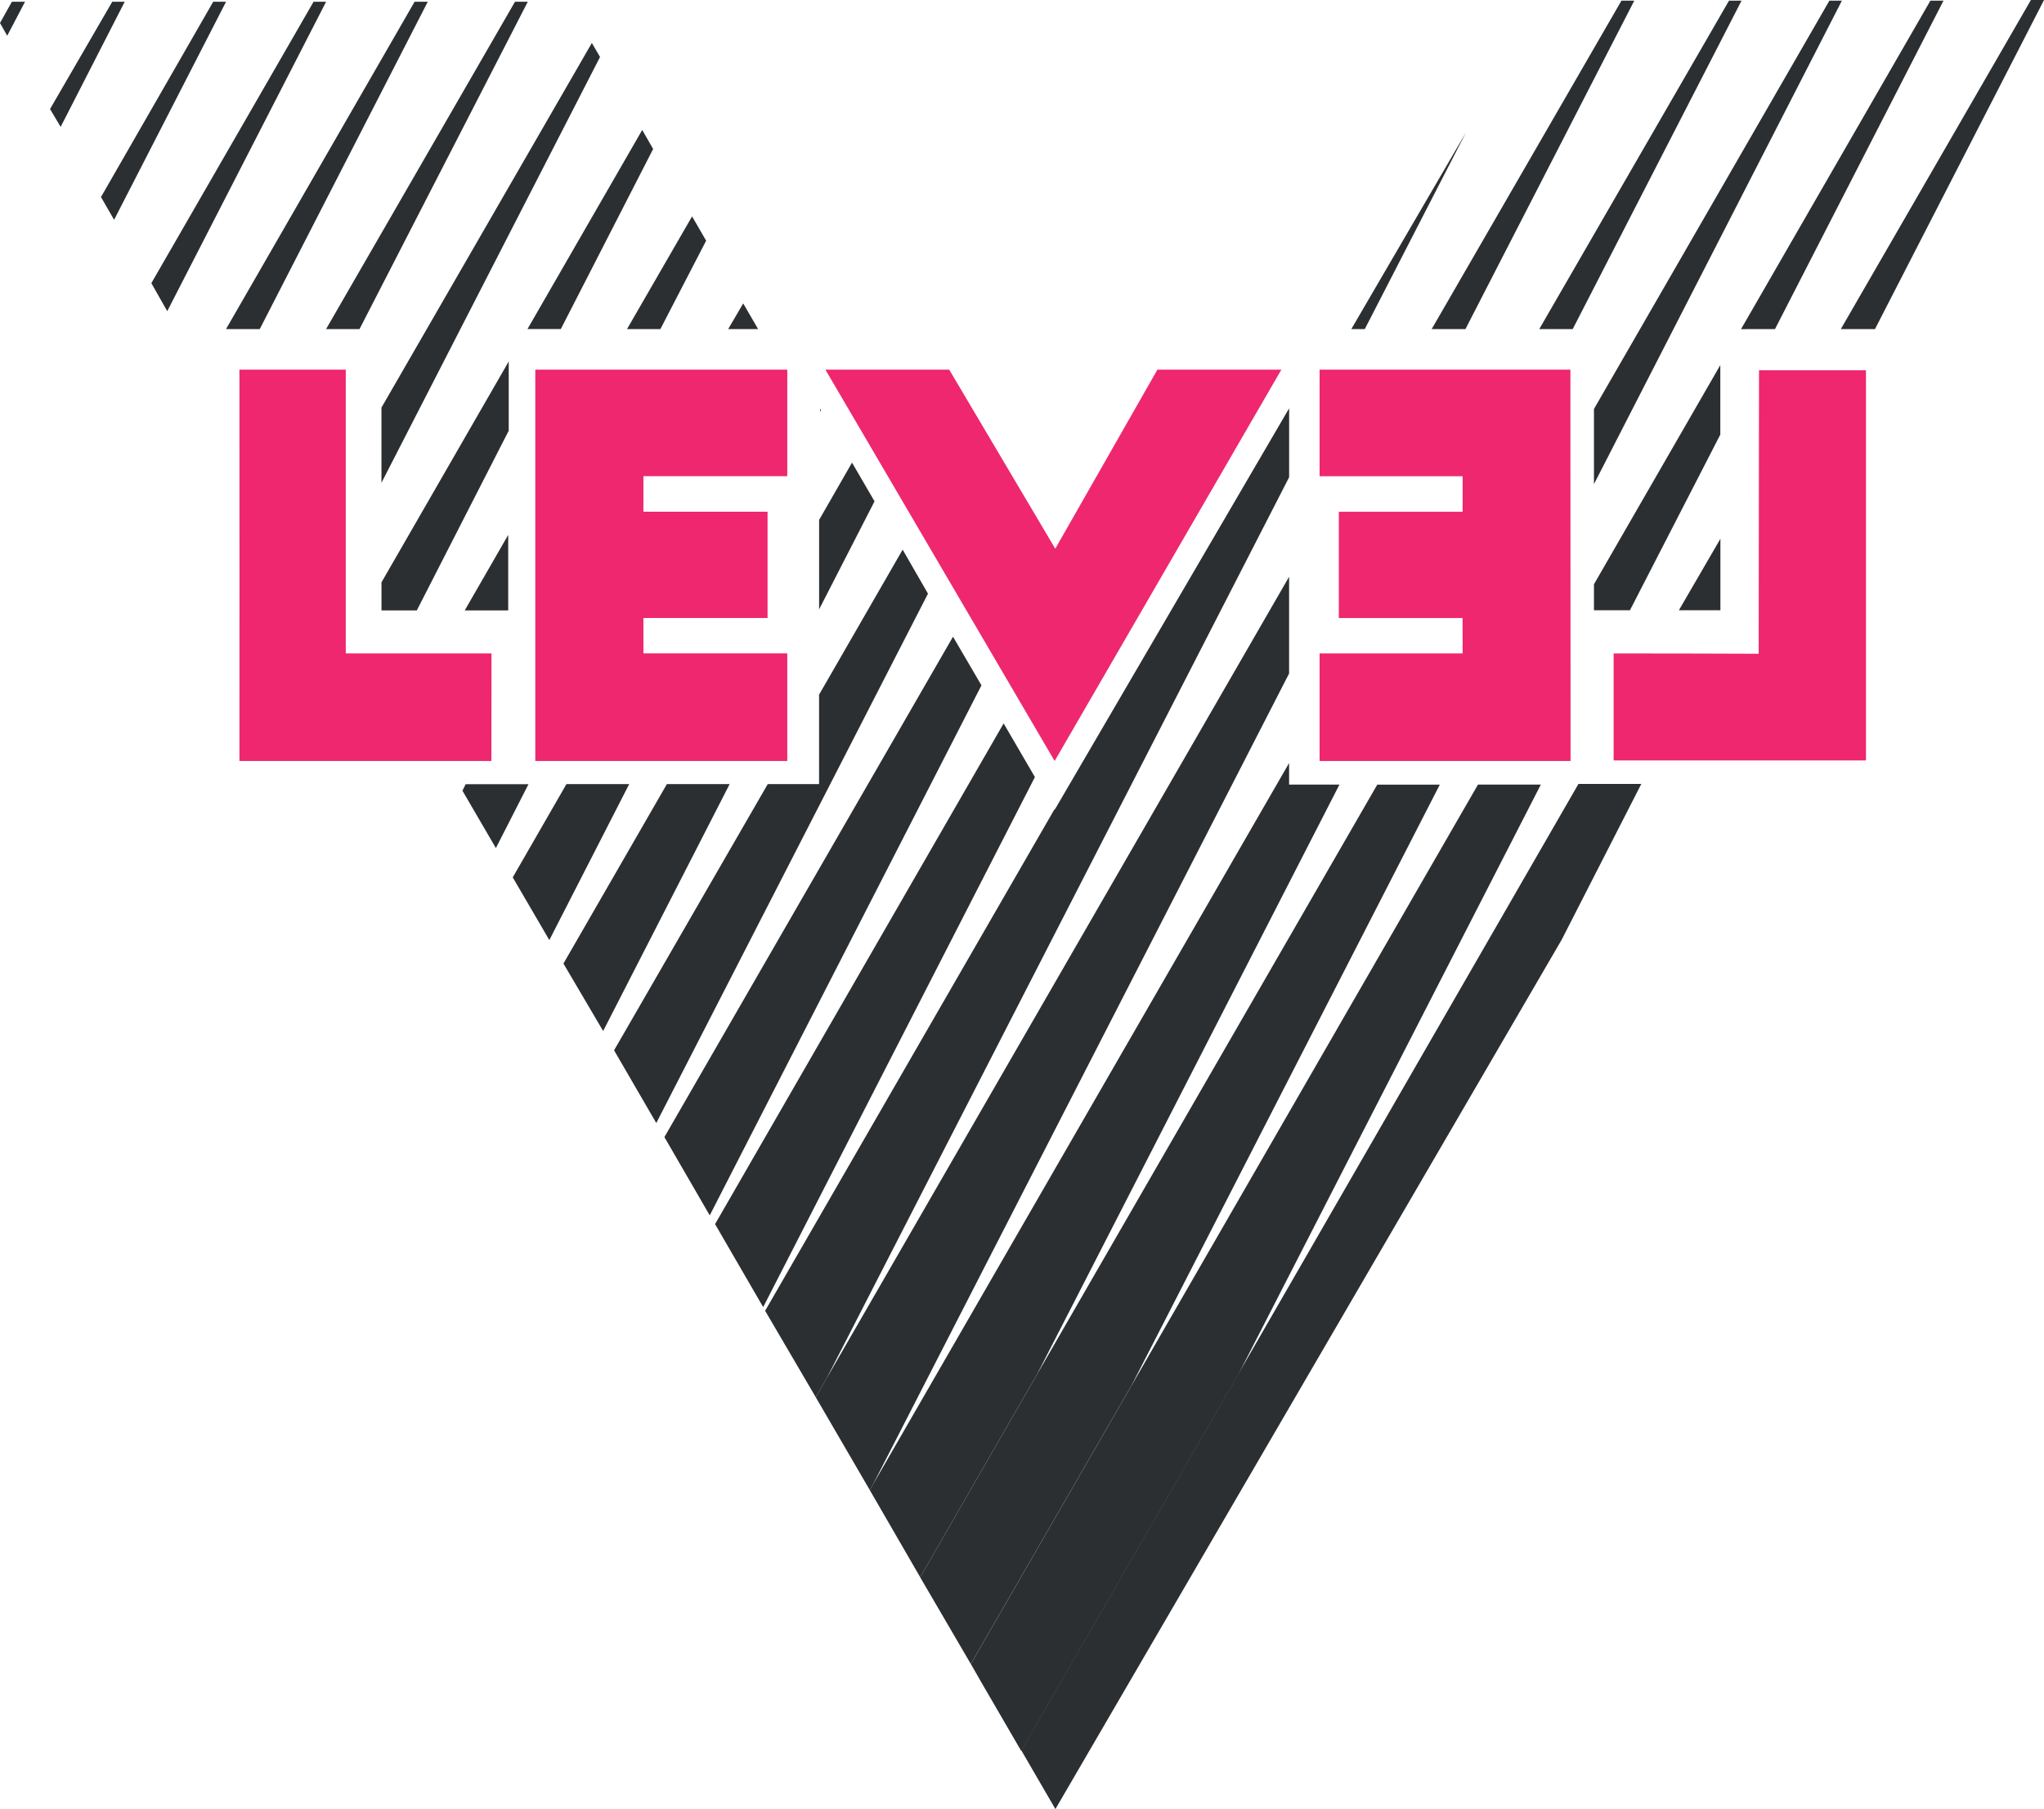
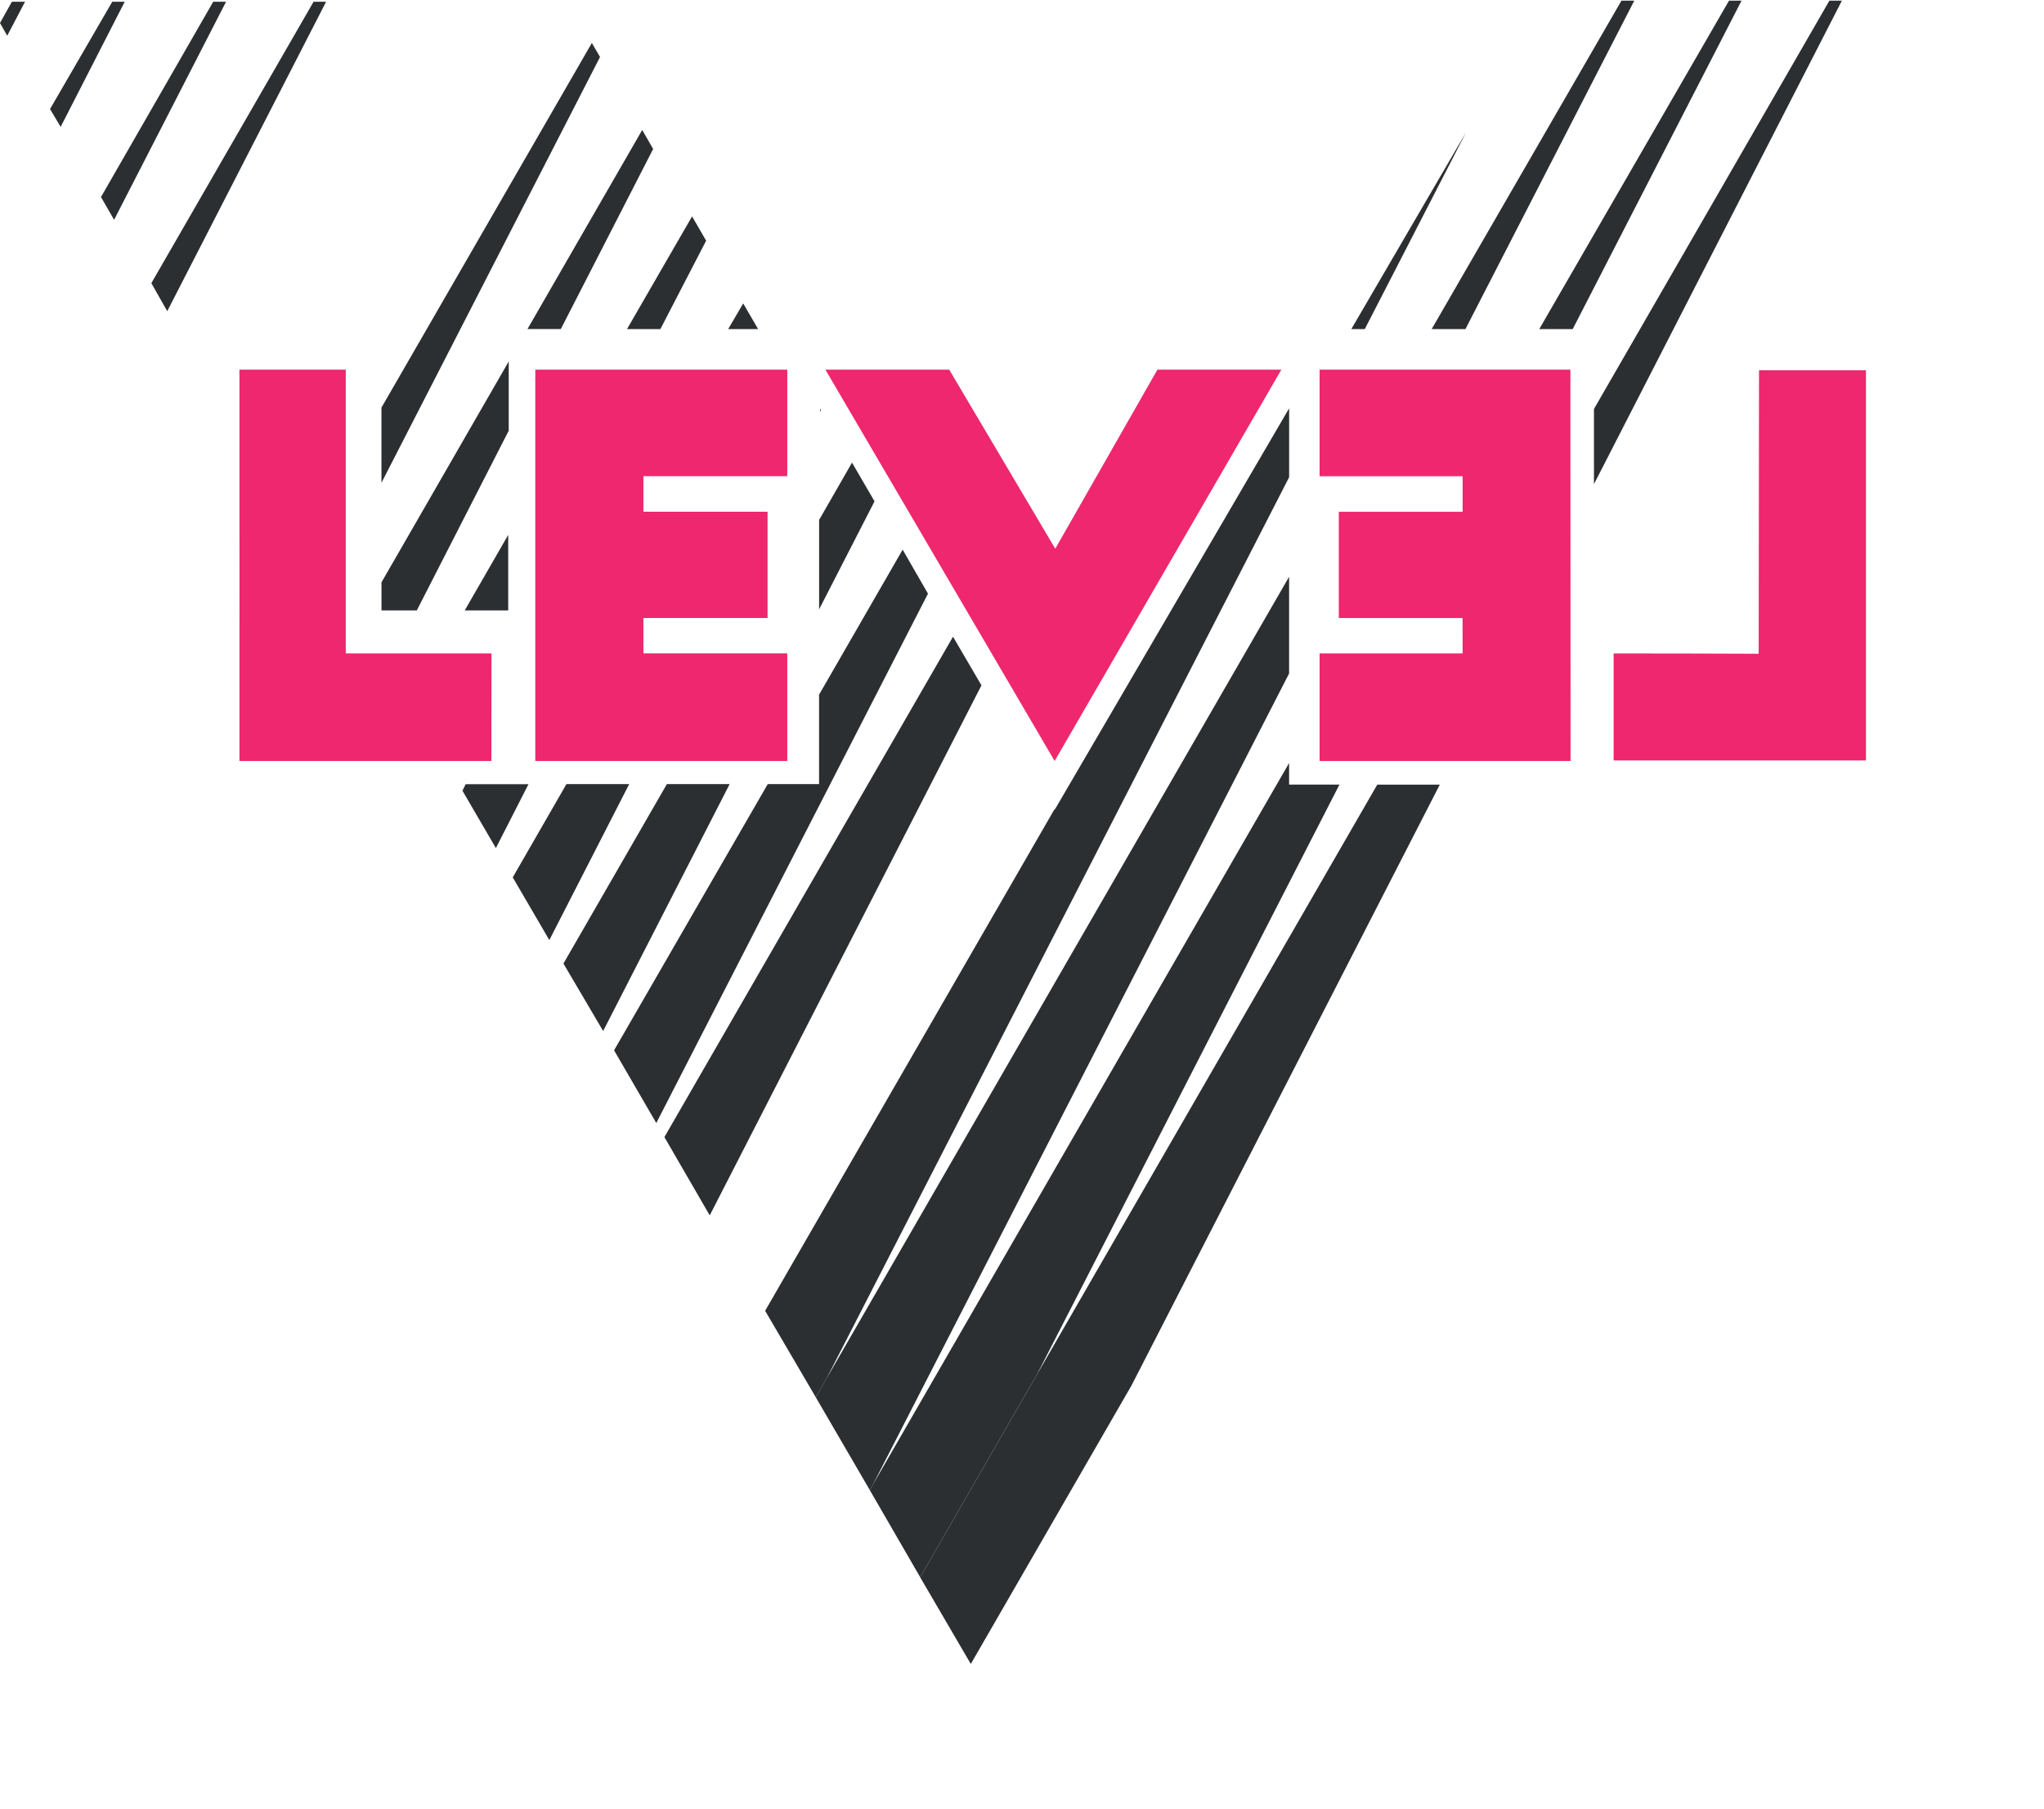
<svg xmlns="http://www.w3.org/2000/svg" width="61" height="54" viewBox="0 0 61 54" fill="none">
  <g id="Logo" clip-path="url(#clip0_234_493)">
    <path id="Vector" fill-rule="evenodd" clip-rule="evenodd" d="M7.146 11.034H10.319V19.504H14.668L14.665 22.715H7.145L7.147 17.418C7.147 17.287 7.145 11.034 7.145 11.034H7.146ZM23.495 22.715H15.975V11.034H23.495V14.213H19.212H19.202V15.275H22.907L22.898 15.284H22.907V18.447H19.202V19.502H23.495V22.714V22.715ZM55.687 11.059V22.698H48.156V19.505C49.6 19.505 51.043 19.508 52.485 19.514L52.495 11.051H55.685V11.06L55.687 11.059ZM31.474 22.715L24.633 11.034H28.328L31.493 16.379L34.541 11.034H38.24M39.381 19.504H43.65L43.648 18.448H39.955V15.276H43.65V14.215H39.381V11.034H46.866L46.871 22.715H39.381V19.504Z" fill="#EE276E" />
    <path id="Vector_2" fill-rule="evenodd" clip-rule="evenodd" d="M0 0.686L0.355 0.052H0.747L0.215 1.067L0 0.686Z" fill="#2C2F31" />
    <path id="Vector_3" fill-rule="evenodd" clip-rule="evenodd" d="M1.493 3.255L3.35 0.052H3.722L1.81 3.787L1.493 3.255Z" fill="#2C2F31" />
    <path id="Vector_4" fill-rule="evenodd" clip-rule="evenodd" d="M6.746 0.052L3.405 6.561L3.014 5.881L6.363 0.052H6.746Z" fill="#2C2F31" />
    <path id="Vector_5" fill-rule="evenodd" clip-rule="evenodd" d="M9.732 0.052L4.991 9.289L4.517 8.452L9.358 0.052H9.732Z" fill="#2C2F31" />
    <path id="Vector_6" fill-rule="evenodd" clip-rule="evenodd" d="M17.907 1.701L11.384 14.411V12.166L17.663 1.282L17.907 1.701Z" fill="#2C2F31" />
-     <path id="Vector_7" fill-rule="evenodd" clip-rule="evenodd" d="M15.751 0.052L10.729 9.823H9.731L15.369 0.052H15.751Z" fill="#2C2F31" />
-     <path id="Vector_8" fill-rule="evenodd" clip-rule="evenodd" d="M12.766 0.052L7.752 9.823H6.745L12.373 0.052H12.766Z" fill="#2C2F31" />
    <path id="Vector_9" fill-rule="evenodd" clip-rule="evenodd" d="M15.182 10.789V12.856L12.439 18.22H11.385V17.382L15.182 10.789ZM15.741 9.823L19.166 3.879L19.492 4.447L16.737 9.822H15.741V9.823Z" fill="#2C2F31" />
    <path id="Vector_10" fill-rule="evenodd" clip-rule="evenodd" d="M13.869 18.22L15.167 15.966V18.22H13.869ZM21.073 7.185L19.708 9.823H18.712L20.654 6.459L21.074 7.185H21.073Z" fill="#2C2F31" />
    <path id="Vector_11" fill-rule="evenodd" clip-rule="evenodd" d="M16.904 23.405H18.777L16.394 28.061L15.302 26.189L16.904 23.405ZM24.475 12.204L24.504 12.242L24.475 12.289V12.204Z" fill="#2C2F31" />
    <path id="Vector_12" fill-rule="evenodd" clip-rule="evenodd" d="M14.799 25.315L13.801 23.602L13.897 23.407H15.772L14.798 25.316L14.799 25.315ZM22.18 9.057L22.625 9.823H21.731L22.18 9.057Z" fill="#2C2F31" />
    <path id="Vector_13" fill-rule="evenodd" clip-rule="evenodd" d="M54.969 0.019L47.569 14.451V12.208L54.596 0.019H54.969ZM33.759 41.371L28.972 49.668L27.461 47.08L30.951 41.019L41.103 23.42H42.969L33.759 41.373V41.371Z" fill="#2C2F31" />
    <path id="Vector_14" fill-rule="evenodd" clip-rule="evenodd" d="M51.974 0.019L46.935 9.823H45.937L51.6 0.019H51.973H51.974ZM25.959 44.481L26.061 44.295L38.471 22.776V23.419H39.974L30.952 41.017L27.462 47.079L25.959 44.481Z" fill="#2C2F31" />
-     <path id="Vector_15" fill-rule="evenodd" clip-rule="evenodd" d="M51.958 9.825L57.61 0.019H58.001L52.972 9.823H52.357M51.34 12.972L48.643 18.216H47.569V17.44L51.34 10.897M29.309 50.255L28.973 49.668L33.76 41.371L44.108 23.419H45.984L36.961 41.017L30.477 52.265" fill="#2C2F31" />
-     <path id="Vector_16" fill-rule="evenodd" clip-rule="evenodd" d="M61.001 0L55.956 9.823H54.936L60.609 0H61.001ZM50.104 18.215L51.343 16.081V18.215H50.104ZM31.497 54L30.479 52.246L36.963 40.998L47.106 23.4H48.982L46.603 28.055" fill="#2C2F31" />
    <path id="Vector_17" fill-rule="evenodd" clip-rule="evenodd" d="M48.773 0.019L43.734 9.823H42.726L48.39 0.019H48.773ZM24.345 41.706L24.671 41.138L38.471 17.216V20.103L26.061 44.294L25.959 44.48L24.345 41.706Z" fill="#2C2F31" />
    <path id="Vector_18" fill-rule="evenodd" clip-rule="evenodd" d="M16.814 28.763L19.902 23.405H21.775L18 30.775L16.816 28.763H16.814ZM25.427 13.809L26.099 14.964L24.445 18.189V15.519L25.427 13.809Z" fill="#2C2F31" />
    <path id="Vector_19" fill-rule="evenodd" clip-rule="evenodd" d="M40.73 9.823H40.328L43.753 3.948L40.73 9.823ZM24.672 41.138L24.345 41.706L22.834 39.126L31.455 24.18L31.492 24.143L38.472 12.188V14.245L24.672 41.137V41.138Z" fill="#2C2F31" />
    <path id="Vector_20" fill-rule="evenodd" clip-rule="evenodd" d="M29.29 20.457L21.181 36.278L19.828 33.941L28.441 19.005L29.29 20.457Z" fill="#2C2F31" />
    <path id="Vector_21" fill-rule="evenodd" clip-rule="evenodd" d="M23.494 23.405H24.444V22.715V20.735L26.938 16.407L27.694 17.72L19.586 33.522L18.326 31.351L22.912 23.405H23.494Z" fill="#2C2F31" />
-     <path id="Vector_22" fill-rule="evenodd" clip-rule="evenodd" d="M21.34 36.539L29.952 21.593L30.885 23.195L22.776 39.016L21.34 36.539Z" fill="#2C2F31" />
  </g>
  <defs>
    <clipPath id="clip0_234_493">
      <rect width="61" height="54" fill="white" />
    </clipPath>
  </defs>
</svg>